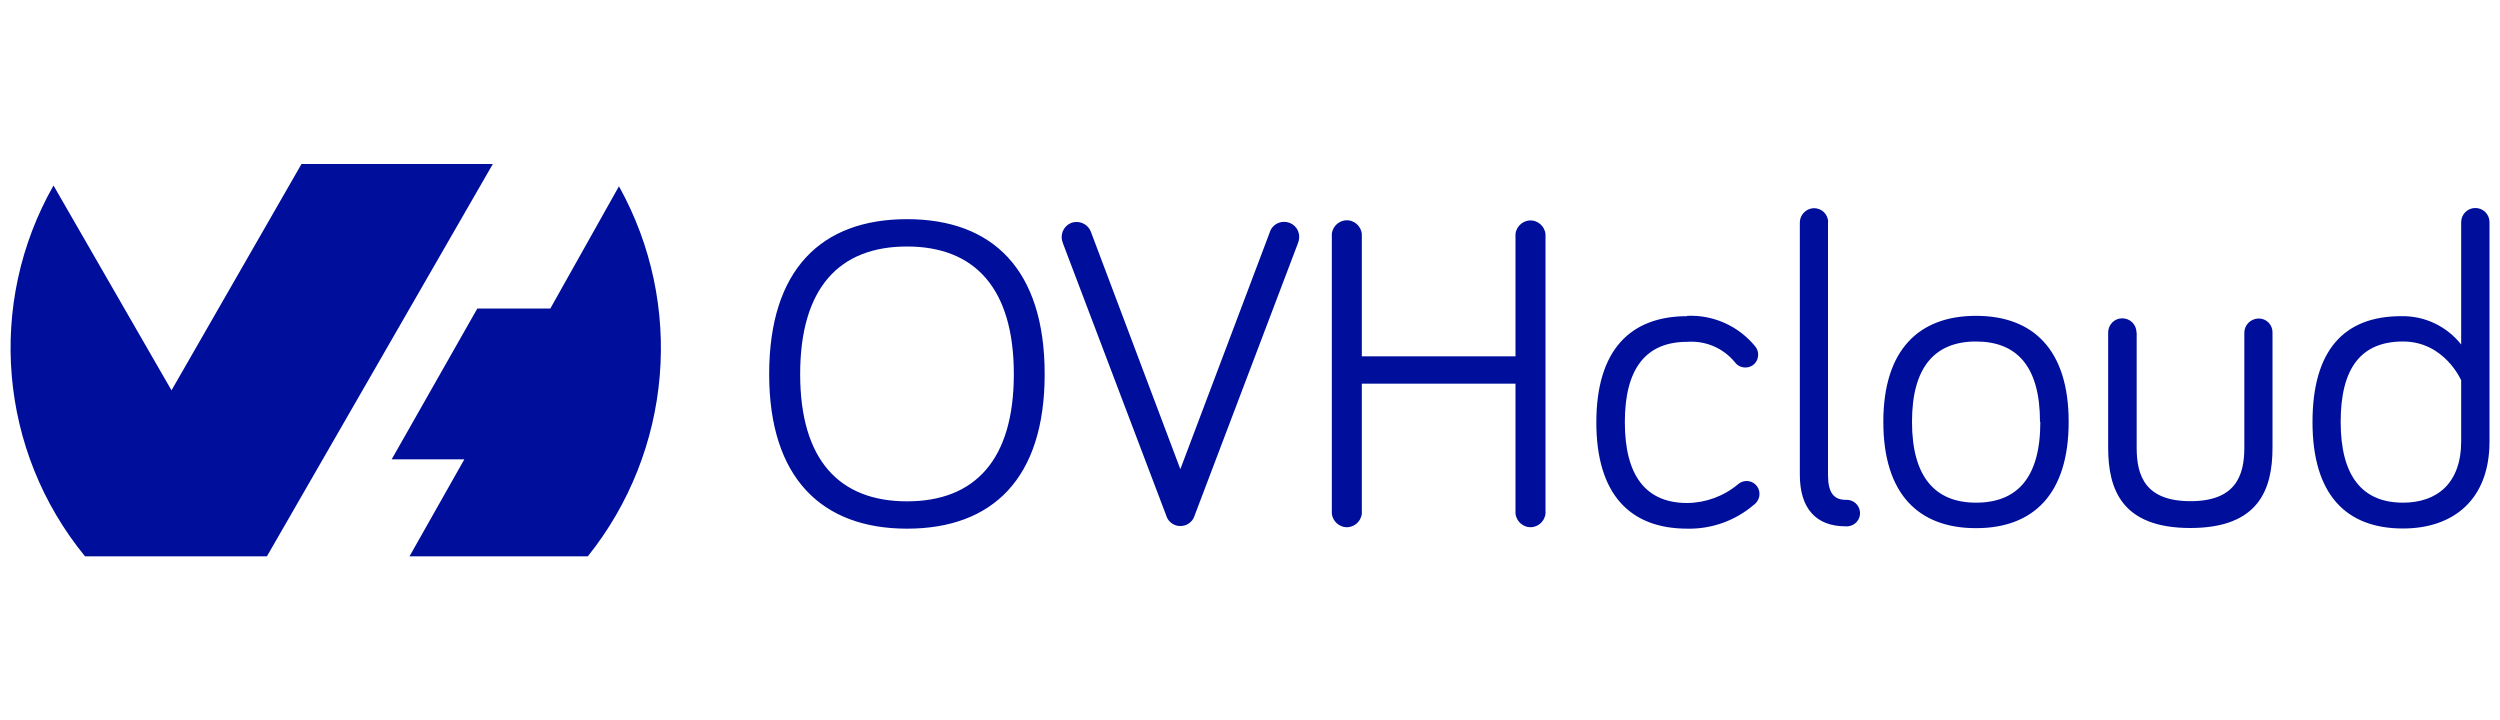
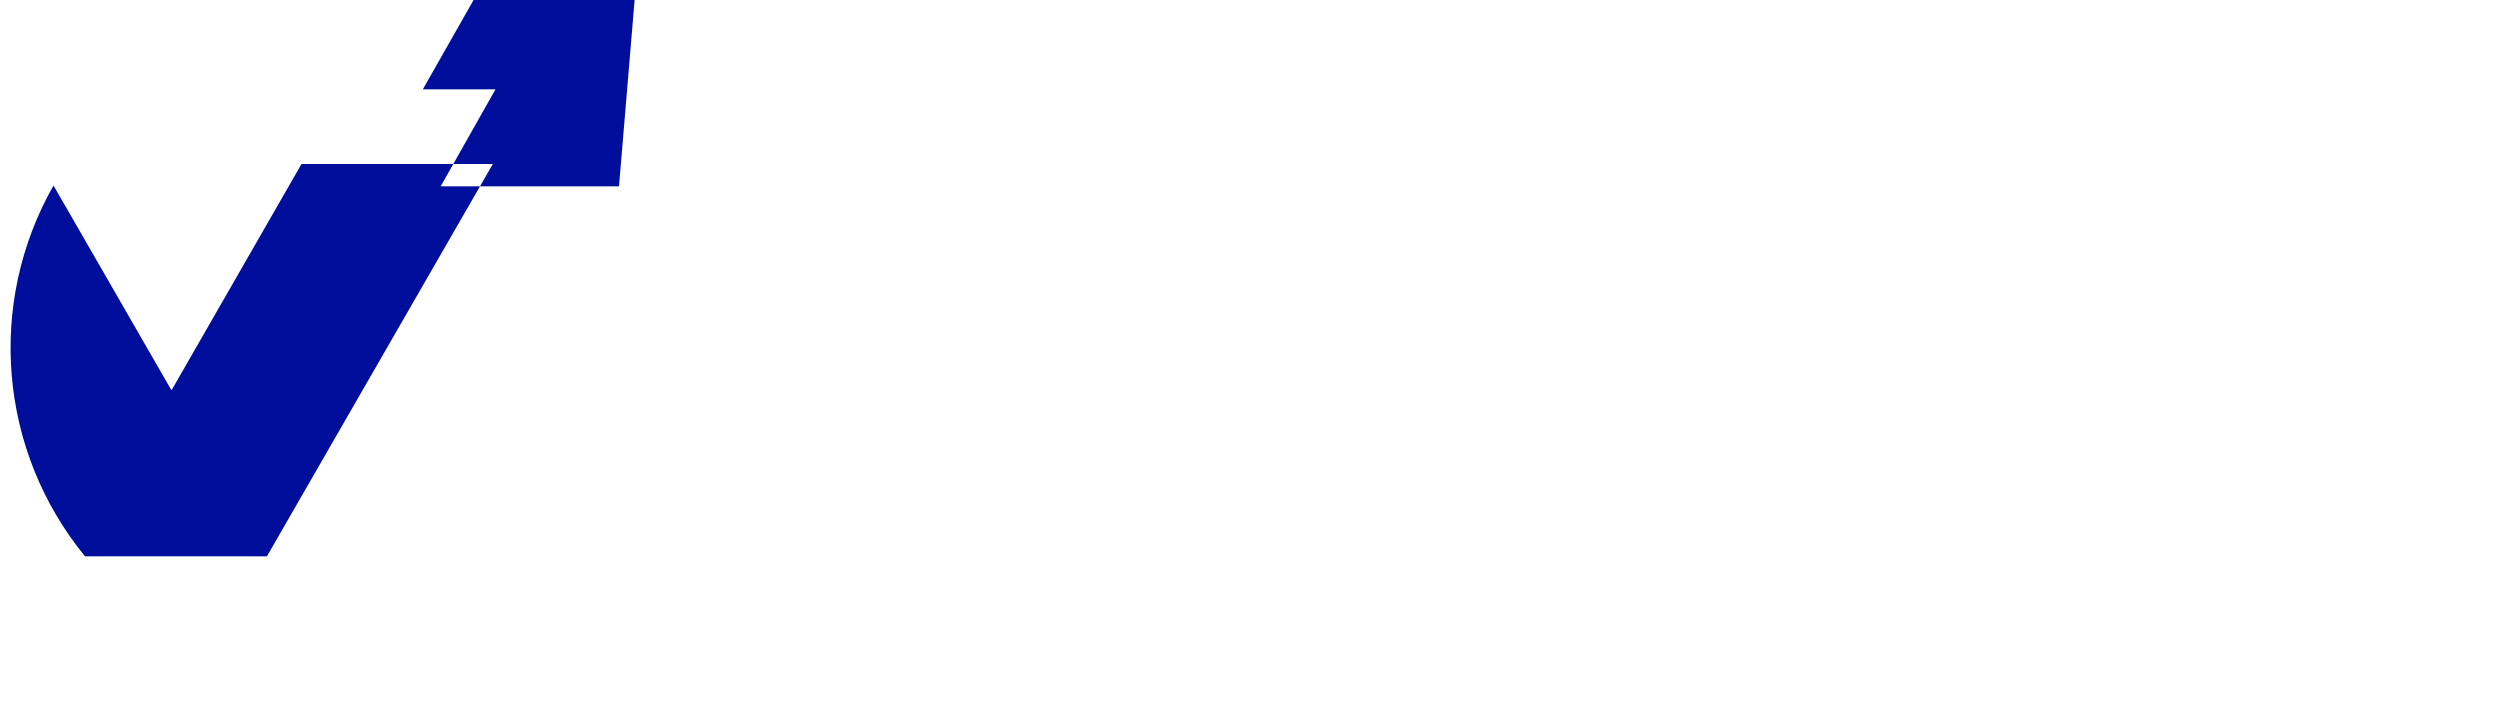
<svg xmlns="http://www.w3.org/2000/svg" id="svg8" viewBox="0 0 150 43.21">
  <defs>
    <style> .cls-1 { fill-rule: evenodd; } .cls-1, .cls-2 { fill: #000e9c; } </style>
  </defs>
-   <path class="cls-1" d="M37.14,11.18c3.94,7.09,3.2,15.86-1.87,22.2h-10.7l3.29-5.82h-4.36l5.14-9.05h4.38l4.11-7.32h0ZM16.01,33.38H5.1C-.07,27.06-.82,18.22,3.21,11.13l7.08,12.29,7.8-13.58h11.48l-13.55,23.53h0Z" />
-   <path class="cls-2" d="M46.15,22.45c0-6.28,3.13-9.3,8.27-9.3s8.26,3.02,8.26,9.3-3.15,9.27-8.26,9.27-8.27-3.04-8.27-9.27h0ZM48.01,22.45c0,5.16,2.36,7.63,6.41,7.63s6.41-2.46,6.41-7.63-2.36-7.66-6.41-7.66-6.41,2.47-6.41,7.66h0ZM76.2,13.89c.13-.35.47-.58.85-.58.49,0,.9.39.9.89,0,0,0,.01,0,.02,0,.13-.03.27-.08.39l-6.2,16.34c-.15.47-.65.72-1.12.57-.27-.09-.49-.3-.57-.57l-6.2-16.34c-.05-.13-.08-.26-.08-.39,0-.49.39-.9.88-.9,0,0,.01,0,.02,0,.38,0,.71.23.85.58l5.37,14.25,5.38-14.25ZM81.71,23.03v7.63c.04.5-.34.93-.83.97s-.93-.34-.97-.83c0-.04,0-.09,0-.13V14.19c-.04-.5.34-.93.83-.97.5-.04.93.34.97.83,0,.04,0,.09,0,.13v7.2h9.22v-7.18c-.04-.5.34-.93.83-.97.5-.04.93.34.97.83,0,.04,0,.09,0,.13v16.47c.04.5-.34.93-.83.97s-.93-.34-.97-.83c0-.04,0-.09,0-.13v-7.65h-9.22ZM101.23,18.95c1.57-.07,3.08.61,4.08,1.83.12.14.18.32.18.5,0,.42-.32.76-.74.77-.01,0-.02,0-.03,0-.25,0-.49-.12-.63-.32-.7-.85-1.76-1.3-2.86-1.22-2.44,0-3.74,1.56-3.74,4.82s1.3,4.85,3.74,4.85c1.12-.01,2.21-.41,3.07-1.14.14-.12.32-.18.5-.18.42,0,.77.34.77.77,0,.26-.13.51-.34.66-1.11.95-2.53,1.46-3.99,1.43-3.42,0-5.46-2.04-5.46-6.38s2.04-6.37,5.46-6.37h0ZM109.68,13.33v15.16c0,1.06.34,1.5,1.06,1.5.44-.03.82.29.86.73s-.29.82-.73.86c-.04,0-.08,0-.13,0-1.77,0-2.75-1.06-2.75-3.1v-15.15c.01-.46.39-.83.85-.84.47,0,.85.38.85.84h0ZM124.12,25.31c0,4.34-2.12,6.38-5.56,6.38s-5.56-2.04-5.56-6.38,2.15-6.36,5.56-6.36,5.56,2.01,5.56,6.36h0ZM122.4,25.31c0-3.34-1.4-4.82-3.84-4.82s-3.84,1.5-3.84,4.82,1.4,4.85,3.84,4.85,3.86-1.46,3.86-4.85h-.02ZM128.2,19.96v6.91c0,1.72.55,3.2,3.23,3.2s3.23-1.5,3.23-3.2v-6.91c0-.47.39-.85.87-.85,0,0,0,0,0,0,.46,0,.83.38.82.84,0,0,0,0,0,0v6.91c0,2.5-.82,4.82-4.93,4.82s-4.93-2.31-4.93-4.82v-6.91c0-.46.36-.84.82-.85.01,0,.02,0,.03,0,.47,0,.85.38.85.85h0ZM147.67,20.67v-7.34c0-.47.38-.85.85-.85.47,0,.85.38.85.85v13.16c0,3.49-2.17,5.22-5.19,5.22-3.42,0-5.43-2.04-5.43-6.38s1.91-6.36,5.32-6.36c1.4-.03,2.73.6,3.6,1.7h0ZM147.67,22.82s-1-2.33-3.49-2.33-3.74,1.56-3.74,4.82,1.3,4.85,3.74,4.85c2.04,0,3.49-1.16,3.49-3.68v-3.65Z" />
+   <path class="cls-1" d="M37.14,11.18h-10.7l3.29-5.82h-4.36l5.14-9.05h4.38l4.11-7.32h0ZM16.01,33.38H5.1C-.07,27.06-.82,18.22,3.21,11.13l7.08,12.29,7.8-13.58h11.48l-13.55,23.53h0Z" />
</svg>